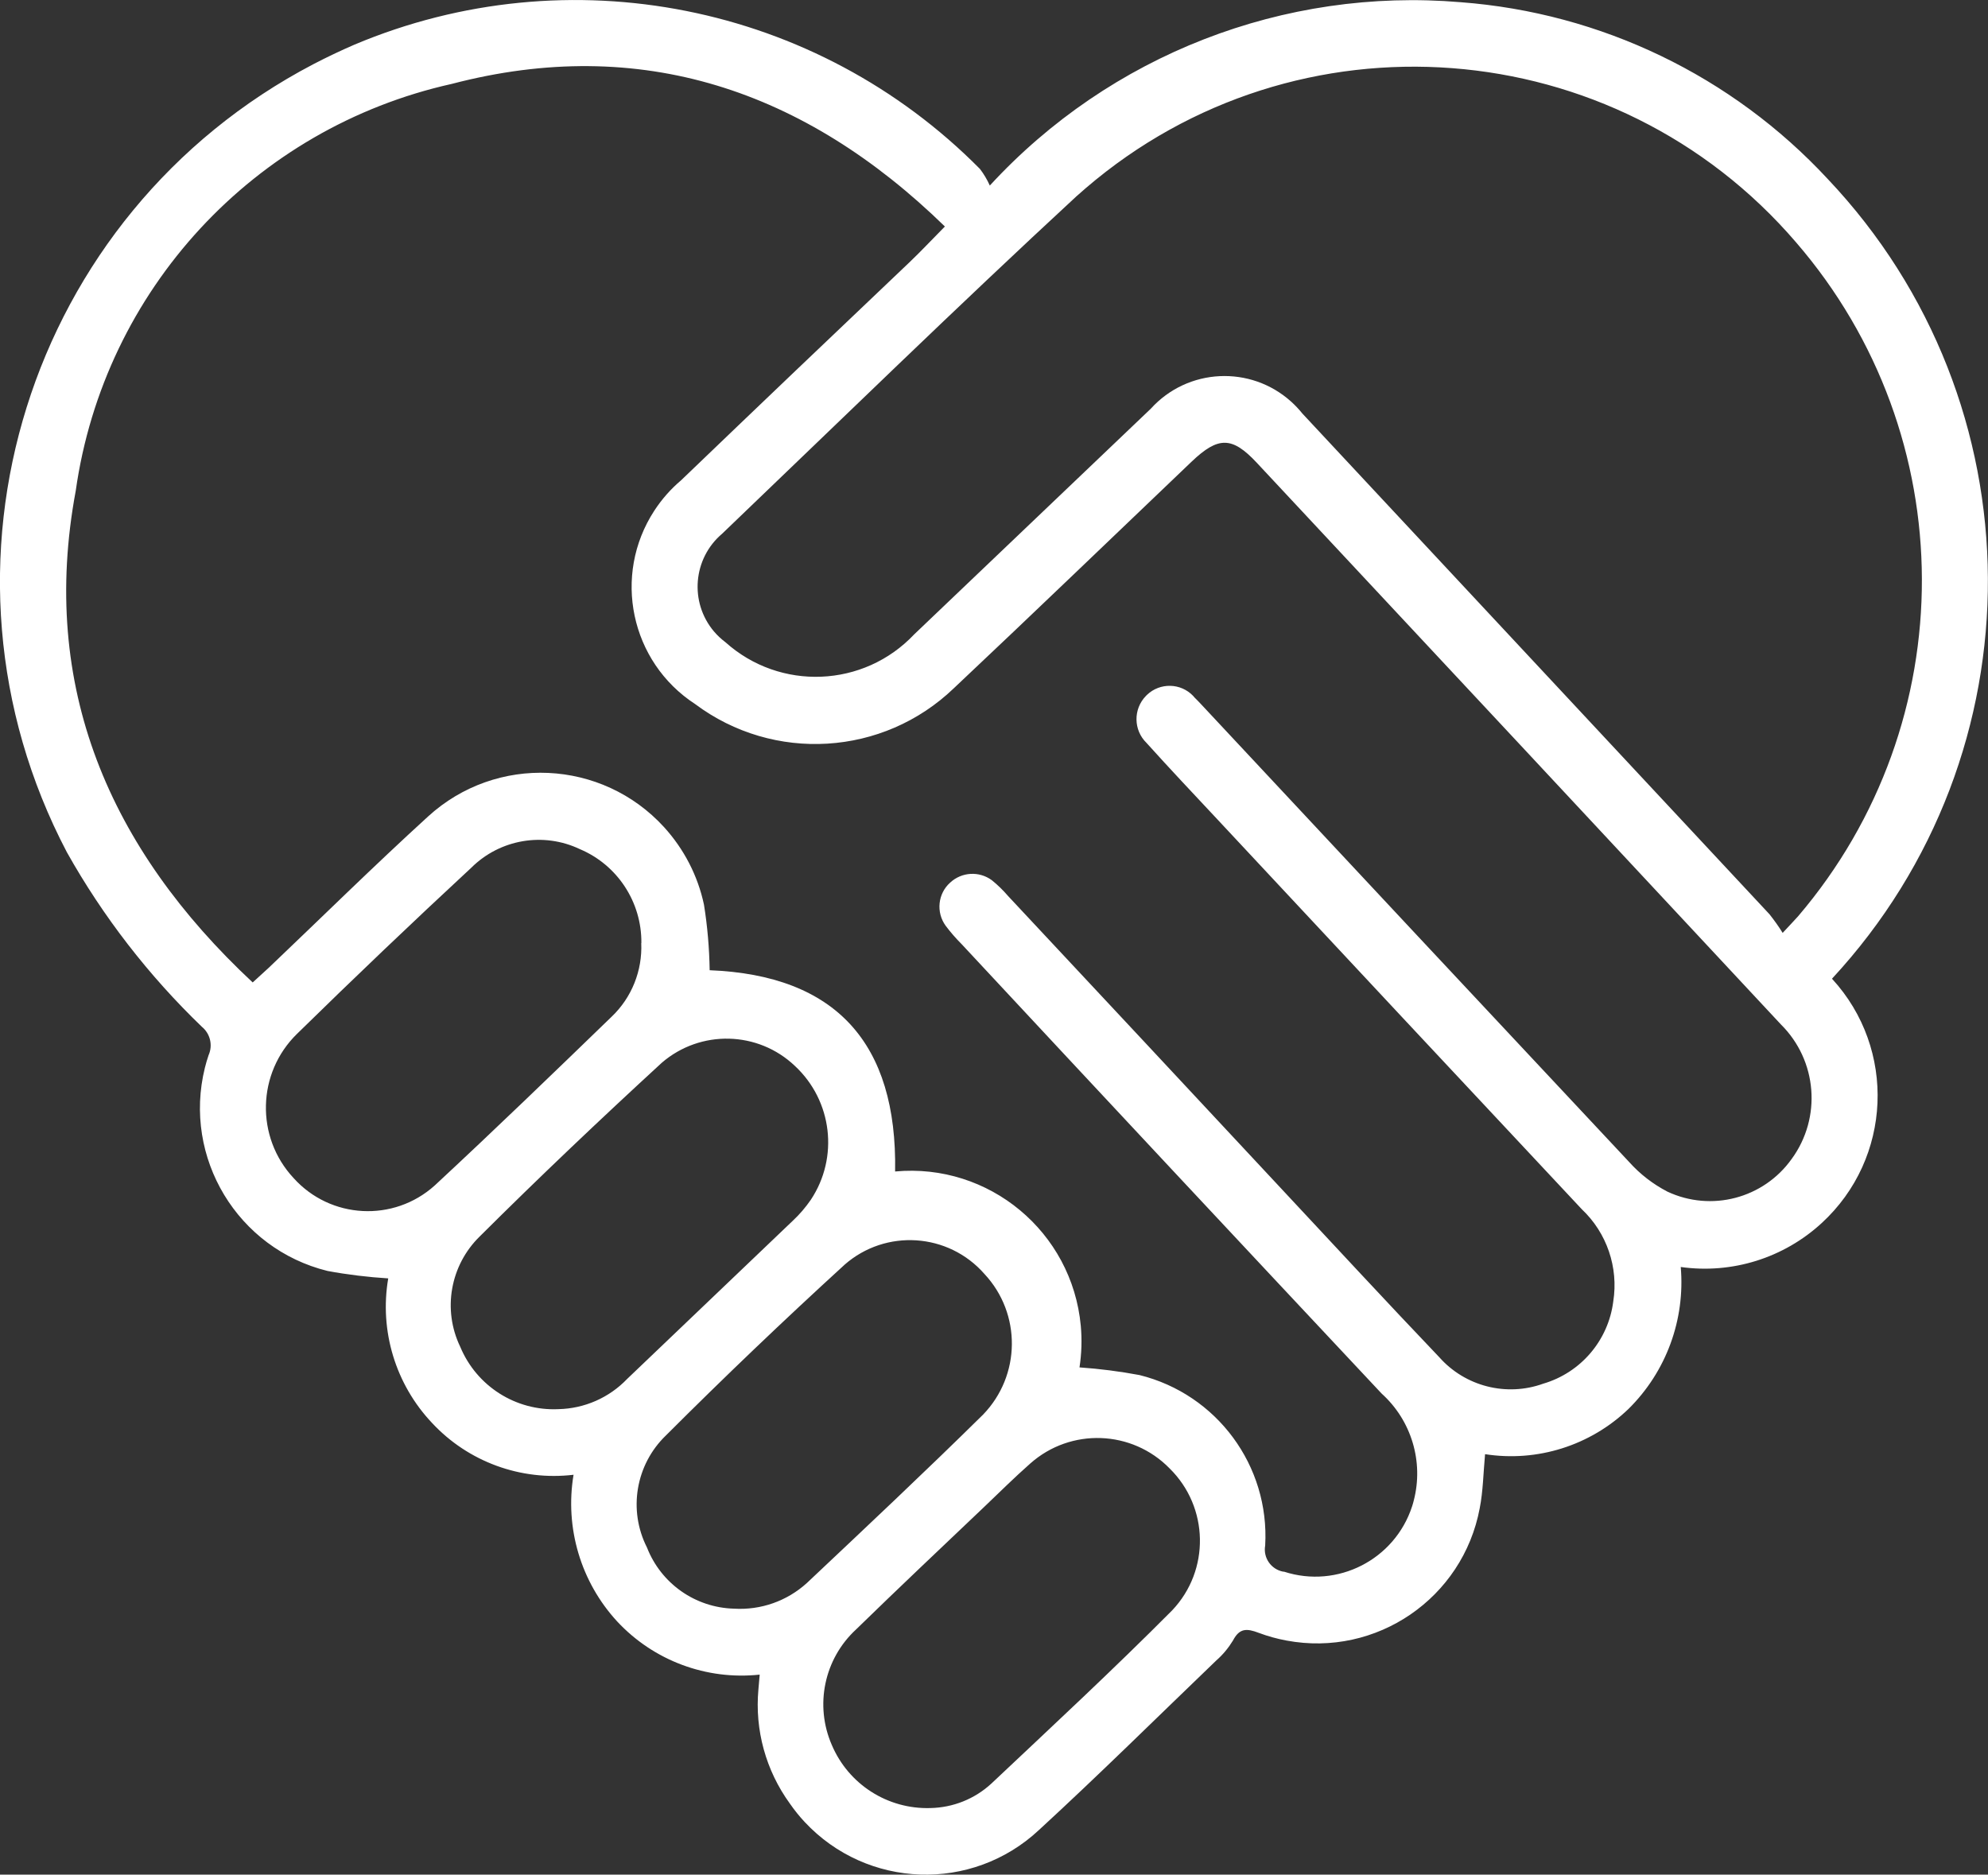
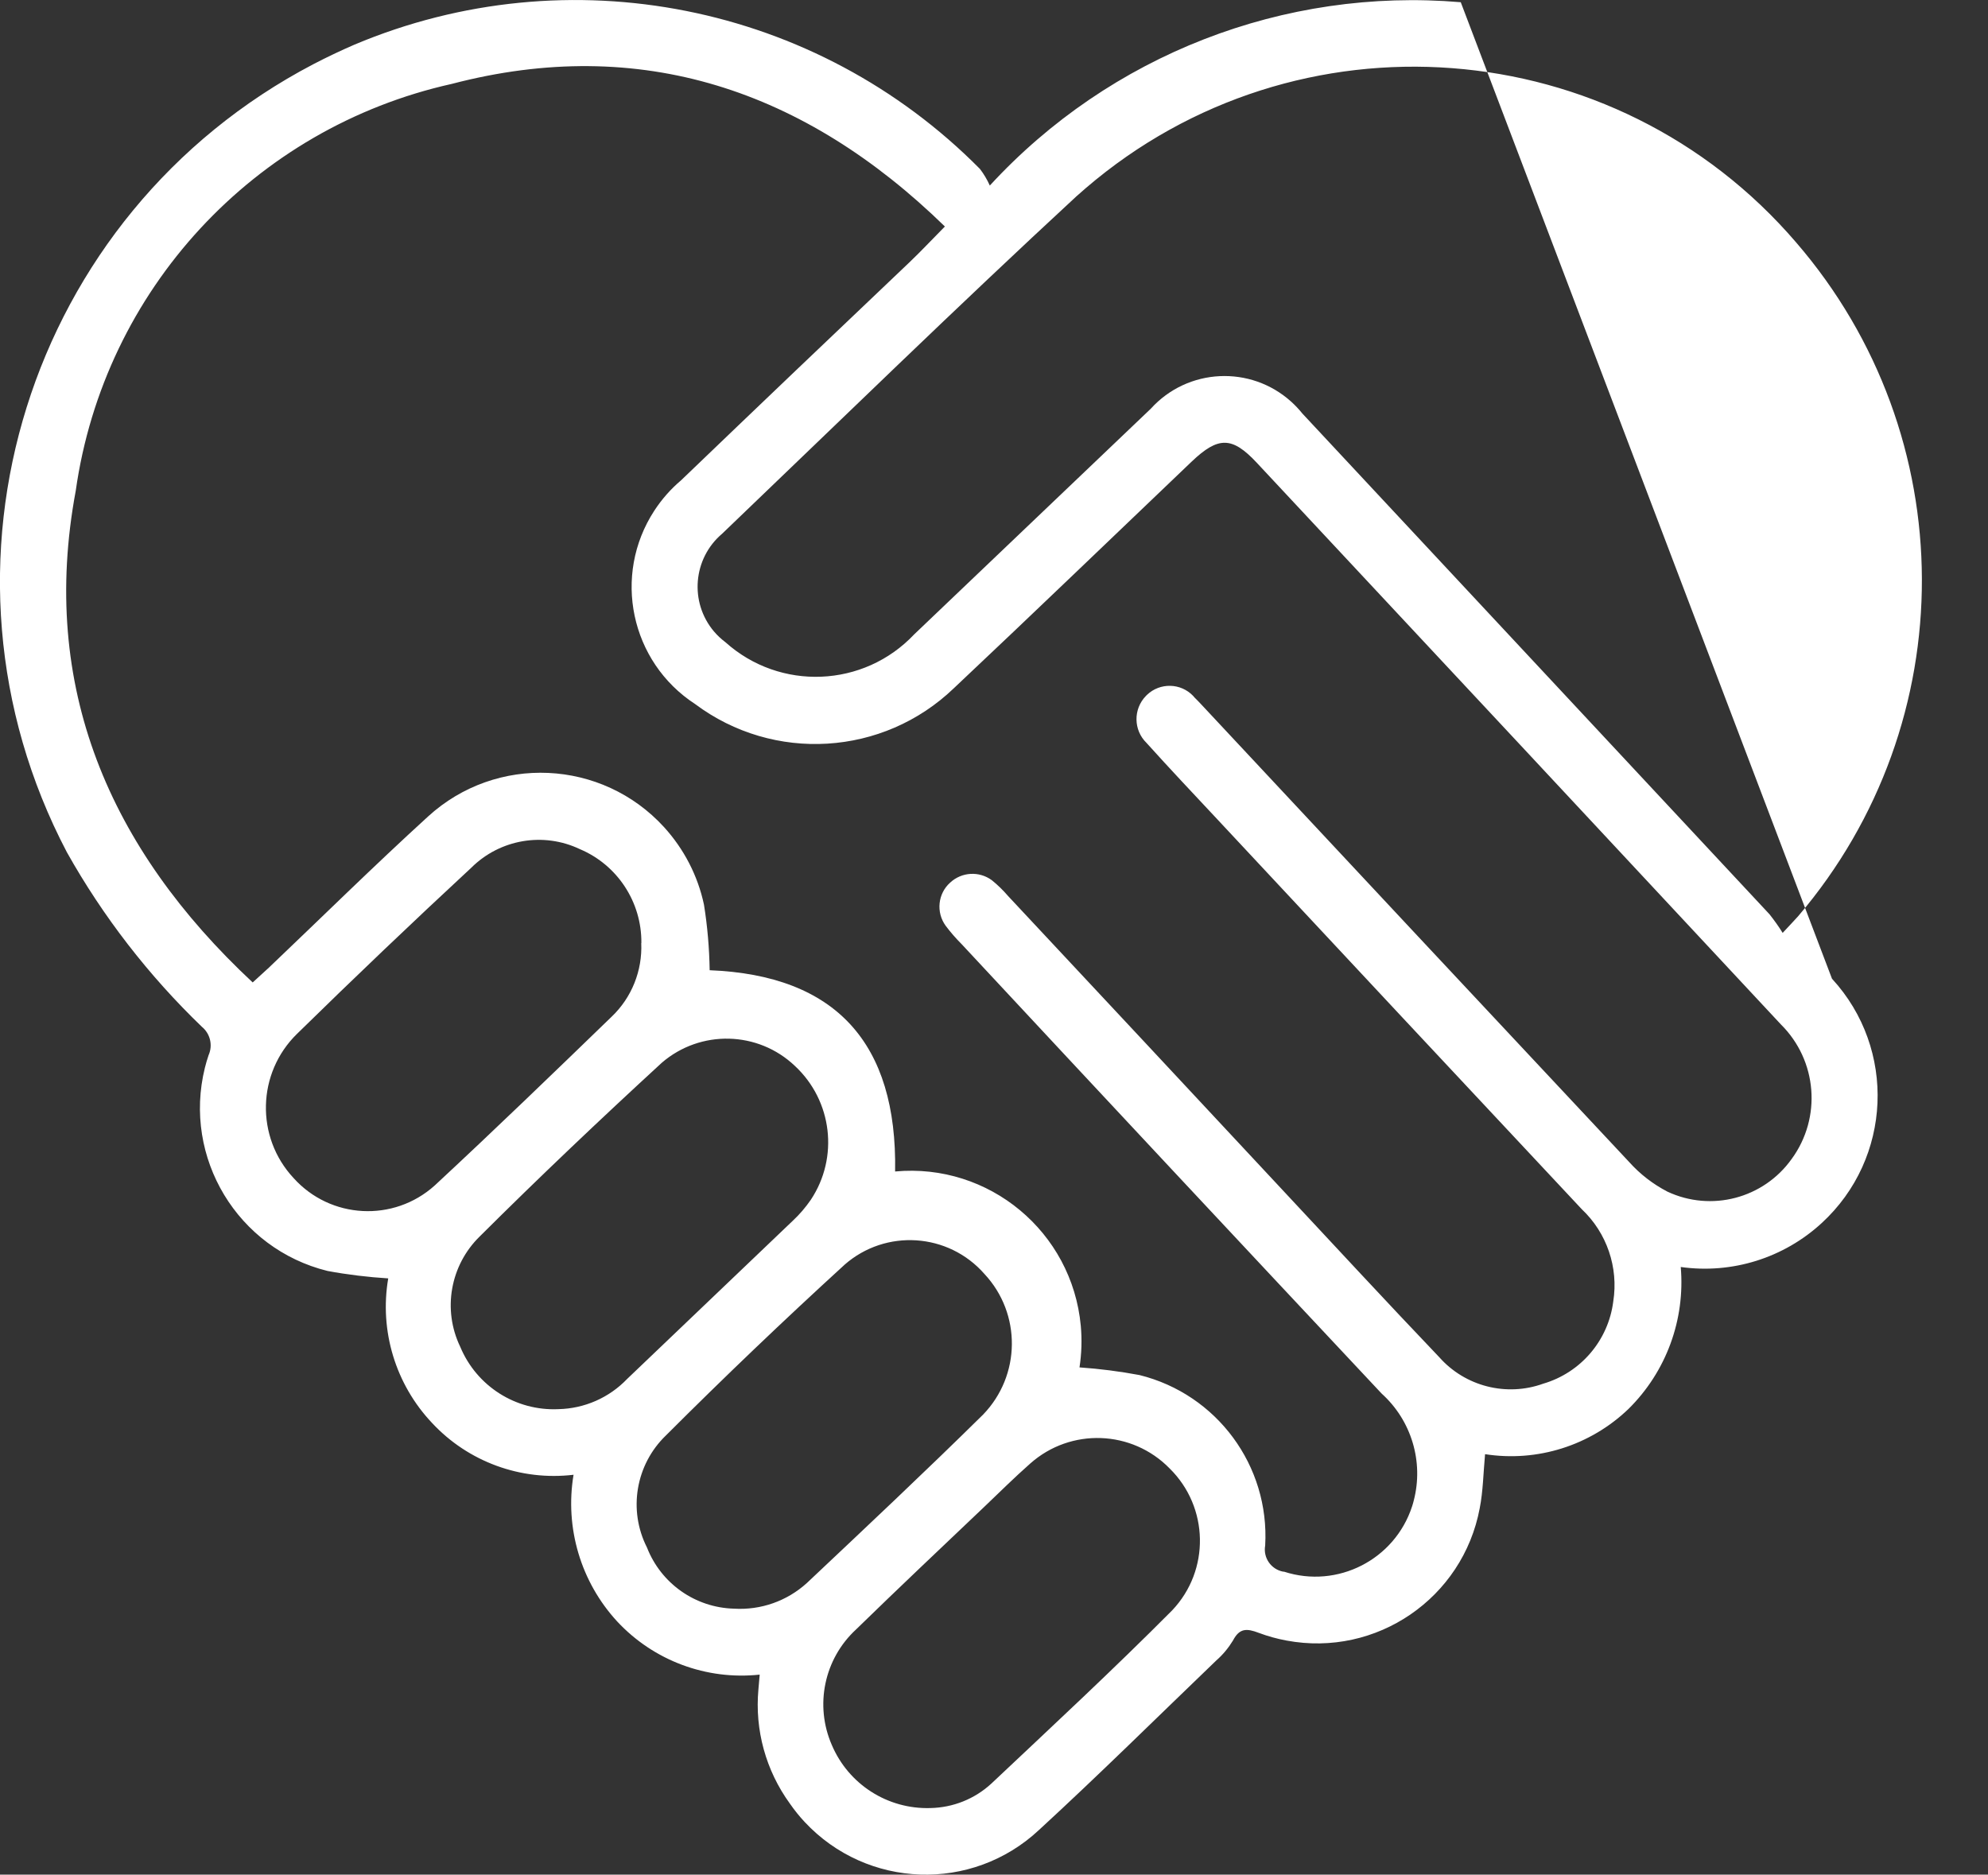
<svg xmlns="http://www.w3.org/2000/svg" id="Ebene_2" viewBox="0 0 170.88 161.14">
  <rect x="0" y="0" width="170.88" height="161.14" fill="#333333" stroke="none" />
  <defs>
    <style> .cls-1 { fill: #fff; } </style>
  </defs>
  <g id="Ebene_1-2" data-name="Ebene_1">
    <g id="Gruppe_56">
      <g id="Gruppe_55">
-         <path id="Pfad_56" class="cls-1" d="M157.47,84.13c5.56,6.04,5.16,15.45-.88,21-3.27,3.01-7.71,4.4-12.12,3.78.39,4.53-1.25,9-4.49,12.2-3.28,3.15-7.84,4.59-12.33,3.89-.15,1.62-.17,3.18-.46,4.65-1.45,7.73-8.88,12.82-16.61,11.37-.81-.15-1.61-.37-2.38-.66-1.05-.4-1.66-.41-2.22.66-.39.64-.87,1.22-1.43,1.71-5.08,4.88-10.08,9.83-15.25,14.58-5.75,5.37-14.76,5.06-20.13-.69-.47-.5-.89-1.03-1.28-1.59-2.06-2.84-3.02-6.32-2.7-9.81.03-.36.07-.73.11-1.27-4.58.49-9.11-1.2-12.25-4.57-3.13-3.4-4.51-8.05-3.75-12.61-4.53.54-9.05-1.11-12.16-4.45-3.14-3.32-4.54-7.92-3.77-12.43-1.75-.11-3.5-.32-5.22-.64-7.73-1.91-12.45-9.73-10.54-17.46.09-.37.2-.73.32-1.09.38-.85.14-1.85-.58-2.44-4.58-4.41-8.49-9.46-11.6-15C-7.14,48.71,2.36,18.38,26.93,5.52c1.15-.6,2.33-1.16,3.53-1.68C48.88-3.92,70.17.31,84.23,14.52c.34.44.62.92.85,1.43C95.41,4.72,110.36-1.1,125.56.19c12.05.91,23.32,6.33,31.54,15.19,18.22,19.25,18.38,49.32.37,68.75M92.79,117.54c1.73.12,3.45.34,5.16.66,6.65,1.65,11.19,7.8,10.8,14.65-.19,1.05.5,2.05,1.55,2.25.02,0,.05,0,.07,0,4.59,1.49,9.52-1.03,11.01-5.62.05-.16.1-.32.14-.49.87-3.34-.2-6.89-2.76-9.2-12.05-12.85-24.09-25.73-36.1-38.63-.5-.5-.96-1.03-1.38-1.59-.83-1.15-.67-2.75.39-3.7.99-.92,2.49-1.01,3.58-.21.51.41.98.87,1.4,1.36,7.84,8.38,15.67,16.77,23.48,25.15,4.52,4.84,9.01,9.7,13.58,14.49,2.23,2.52,5.78,3.42,8.94,2.28,3.24-.95,5.6-3.73,6.02-7.07.46-2.92-.55-5.89-2.7-7.92-10.45-11.16-20.89-22.33-31.33-33.52-2.04-2.18-4.09-4.35-6.09-6.57-1.13-1.1-1.15-2.91-.05-4.04l.09-.09c1.12-1.07,2.9-1.03,3.97.09.04.04.08.09.12.14.37.36.71.74,1.06,1.11,12.09,12.95,24.19,25.89,36.3,38.82.93,1.04,2.05,1.9,3.28,2.54,3.77,1.77,8.26.59,10.68-2.8,2.6-3.55,2.21-8.47-.92-11.57-15.01-16.11-30.03-32.2-45.05-48.28-2.12-2.27-3.31-2.28-5.6-.1-6.81,6.5-13.59,13.03-20.44,19.48-6.08,5.84-15.49,6.41-22.24,1.36-5.56-3.62-7.13-11.06-3.51-16.62.64-.98,1.41-1.86,2.3-2.61,6.52-6.26,13.06-12.5,19.62-18.73,1-.95,1.94-1.96,3.06-3.09C69.17,7.72,55.05,2.97,38.84,7.21,21.83,11,8.95,24.93,6.51,42.19c-3.14,16.84,2.89,30.77,15.21,42.26.51-.47.95-.87,1.39-1.27,4.56-4.34,9.04-8.76,13.69-13,5.86-5.35,14.94-4.93,20.28.92,1.71,1.88,2.9,4.17,3.43,6.66.3,1.87.46,3.75.49,5.64,10.85.43,16.13,6.27,15.94,17.3,8.07-.75,15.21,5.19,15.96,13.26.11,1.2.07,2.4-.11,3.58M153.23,80.19c.64-.69.99-1.05,1.32-1.42,14.26-16.7,14.19-41.32-.17-57.94-15.57-18.14-42.9-20.23-61.05-4.66-.27.23-.54.47-.81.71-10.29,9.51-20.33,19.31-30.45,29-2.51,2.13-2.82,5.89-.7,8.4.29.34.62.65.98.92,4.7,4.22,11.9,3.92,16.23-.67,6.78-6.47,13.56-12.93,20.34-19.4,3.17-3.5,8.58-3.76,12.08-.59.34.31.66.65.95,1.01,13.38,14.35,26.76,28.69,40.15,43.04.41.52.79,1.05,1.13,1.6M48,121.13c2.24-.05,4.36-.98,5.91-2.6,4.75-4.54,9.49-9.07,14.24-13.6.58-.54,1.09-1.14,1.54-1.79,2.43-3.65,1.85-8.52-1.36-11.51-3.17-3.02-8.12-3.14-11.44-.28-5.31,4.88-10.55,9.85-15.65,14.93-2.54,2.48-3.22,6.3-1.68,9.49,1.41,3.39,4.78,5.53,8.44,5.36M55.13,81.05c.03-3.51-2.06-6.7-5.29-8.06-3.13-1.49-6.86-.85-9.32,1.59-5.06,4.69-10.05,9.45-14.98,14.28-3.46,3.37-3.59,8.89-.3,12.41,3.17,3.52,8.59,3.81,12.12.64.05-.05.1-.09.15-.14,5.08-4.72,10.08-9.55,15.07-14.38,1.72-1.64,2.64-3.95,2.54-6.32M79.97,155.42c1.95-.04,3.81-.78,5.25-2.11,5.22-4.92,10.49-9.81,15.54-14.89,3.26-3.44,3.16-8.86-.22-12.19-3.24-3.32-8.51-3.51-11.98-.43-1.36,1.2-2.65,2.48-3.97,3.74-3.68,3.5-7.38,6.99-11.01,10.53-2.74,2.53-3.57,6.52-2.08,9.93,1.44,3.39,4.8,5.53,8.47,5.42M63.09,138.28c2.3.14,4.55-.65,6.26-2.2,5.08-4.79,10.17-9.57,15.15-14.48,3.25-3.36,3.31-8.67.12-12.09-3.1-3.54-8.48-3.9-12.02-.8t-.02.02c-5.22,4.77-10.34,9.66-15.35,14.67-2.59,2.5-3.25,6.41-1.62,9.62,1.21,3.1,4.15,5.17,7.48,5.26" />
+         <path id="Pfad_56" class="cls-1" d="M157.47,84.13c5.56,6.04,5.16,15.45-.88,21-3.27,3.01-7.71,4.4-12.12,3.78.39,4.53-1.25,9-4.49,12.2-3.28,3.15-7.84,4.59-12.33,3.89-.15,1.62-.17,3.18-.46,4.65-1.45,7.73-8.88,12.82-16.61,11.37-.81-.15-1.61-.37-2.38-.66-1.05-.4-1.66-.41-2.22.66-.39.64-.87,1.22-1.43,1.71-5.08,4.88-10.08,9.83-15.25,14.58-5.75,5.37-14.76,5.06-20.13-.69-.47-.5-.89-1.03-1.28-1.59-2.06-2.84-3.02-6.32-2.7-9.81.03-.36.07-.73.11-1.27-4.58.49-9.11-1.2-12.25-4.57-3.13-3.4-4.51-8.05-3.75-12.61-4.53.54-9.05-1.11-12.16-4.45-3.14-3.32-4.54-7.92-3.77-12.43-1.75-.11-3.5-.32-5.22-.64-7.73-1.91-12.45-9.73-10.54-17.46.09-.37.2-.73.32-1.09.38-.85.14-1.85-.58-2.44-4.58-4.41-8.49-9.46-11.6-15C-7.14,48.71,2.36,18.38,26.93,5.52c1.15-.6,2.33-1.16,3.53-1.68C48.88-3.92,70.17.31,84.23,14.52c.34.44.62.92.85,1.43C95.41,4.72,110.36-1.1,125.56.19M92.79,117.54c1.73.12,3.45.34,5.16.66,6.65,1.65,11.19,7.8,10.8,14.65-.19,1.05.5,2.05,1.55,2.25.02,0,.05,0,.07,0,4.59,1.49,9.52-1.03,11.01-5.62.05-.16.1-.32.14-.49.87-3.34-.2-6.89-2.76-9.2-12.05-12.85-24.09-25.73-36.1-38.63-.5-.5-.96-1.03-1.38-1.59-.83-1.15-.67-2.75.39-3.7.99-.92,2.49-1.01,3.58-.21.51.41.98.87,1.4,1.36,7.84,8.38,15.67,16.77,23.48,25.15,4.52,4.84,9.01,9.7,13.58,14.49,2.23,2.52,5.78,3.42,8.94,2.28,3.24-.95,5.6-3.73,6.02-7.07.46-2.92-.55-5.89-2.7-7.92-10.45-11.16-20.89-22.33-31.33-33.52-2.04-2.18-4.09-4.35-6.09-6.57-1.13-1.1-1.15-2.91-.05-4.04l.09-.09c1.12-1.07,2.9-1.03,3.97.09.04.04.08.09.12.14.37.36.71.74,1.06,1.11,12.09,12.95,24.19,25.89,36.3,38.82.93,1.04,2.05,1.9,3.28,2.54,3.77,1.77,8.26.59,10.68-2.8,2.6-3.55,2.21-8.47-.92-11.57-15.01-16.11-30.03-32.2-45.05-48.28-2.12-2.27-3.31-2.28-5.6-.1-6.81,6.5-13.59,13.03-20.44,19.48-6.08,5.84-15.49,6.41-22.24,1.36-5.56-3.62-7.13-11.06-3.51-16.62.64-.98,1.41-1.86,2.3-2.61,6.52-6.26,13.06-12.5,19.62-18.73,1-.95,1.94-1.96,3.06-3.09C69.17,7.72,55.05,2.97,38.84,7.21,21.83,11,8.95,24.93,6.51,42.19c-3.14,16.84,2.89,30.77,15.21,42.26.51-.47.95-.87,1.39-1.27,4.56-4.34,9.04-8.76,13.69-13,5.86-5.35,14.94-4.93,20.28.92,1.71,1.88,2.9,4.17,3.43,6.66.3,1.87.46,3.75.49,5.64,10.85.43,16.13,6.27,15.94,17.3,8.07-.75,15.21,5.19,15.96,13.26.11,1.2.07,2.4-.11,3.58M153.23,80.19c.64-.69.99-1.05,1.32-1.42,14.26-16.7,14.19-41.32-.17-57.94-15.57-18.14-42.9-20.23-61.05-4.66-.27.23-.54.47-.81.71-10.29,9.51-20.33,19.31-30.45,29-2.51,2.13-2.82,5.89-.7,8.4.29.34.62.65.98.92,4.7,4.22,11.9,3.92,16.23-.67,6.78-6.47,13.56-12.93,20.34-19.4,3.17-3.5,8.58-3.76,12.08-.59.34.31.66.65.95,1.01,13.38,14.35,26.76,28.69,40.15,43.04.41.52.79,1.05,1.13,1.6M48,121.13c2.24-.05,4.36-.98,5.91-2.6,4.75-4.54,9.49-9.07,14.24-13.6.58-.54,1.09-1.14,1.54-1.79,2.43-3.65,1.85-8.52-1.36-11.51-3.17-3.02-8.12-3.14-11.44-.28-5.31,4.88-10.55,9.85-15.65,14.93-2.54,2.48-3.22,6.3-1.68,9.49,1.41,3.39,4.78,5.53,8.44,5.36M55.13,81.05c.03-3.51-2.06-6.7-5.29-8.06-3.13-1.49-6.86-.85-9.32,1.59-5.06,4.69-10.05,9.45-14.98,14.28-3.46,3.37-3.59,8.89-.3,12.41,3.17,3.52,8.59,3.81,12.12.64.05-.05.1-.09.15-.14,5.08-4.72,10.08-9.55,15.07-14.38,1.72-1.64,2.64-3.95,2.54-6.32M79.97,155.42c1.95-.04,3.81-.78,5.25-2.11,5.22-4.92,10.49-9.81,15.54-14.89,3.26-3.44,3.16-8.86-.22-12.19-3.24-3.32-8.51-3.51-11.98-.43-1.36,1.2-2.65,2.48-3.97,3.74-3.68,3.5-7.38,6.99-11.01,10.53-2.74,2.53-3.57,6.52-2.08,9.93,1.44,3.39,4.8,5.53,8.47,5.42M63.09,138.28c2.3.14,4.55-.65,6.26-2.2,5.08-4.79,10.17-9.57,15.15-14.48,3.25-3.36,3.31-8.67.12-12.09-3.1-3.54-8.48-3.9-12.02-.8t-.02.02c-5.22,4.77-10.34,9.66-15.35,14.67-2.59,2.5-3.25,6.41-1.62,9.62,1.21,3.1,4.15,5.17,7.48,5.26" />
      </g>
    </g>
  </g>
</svg>